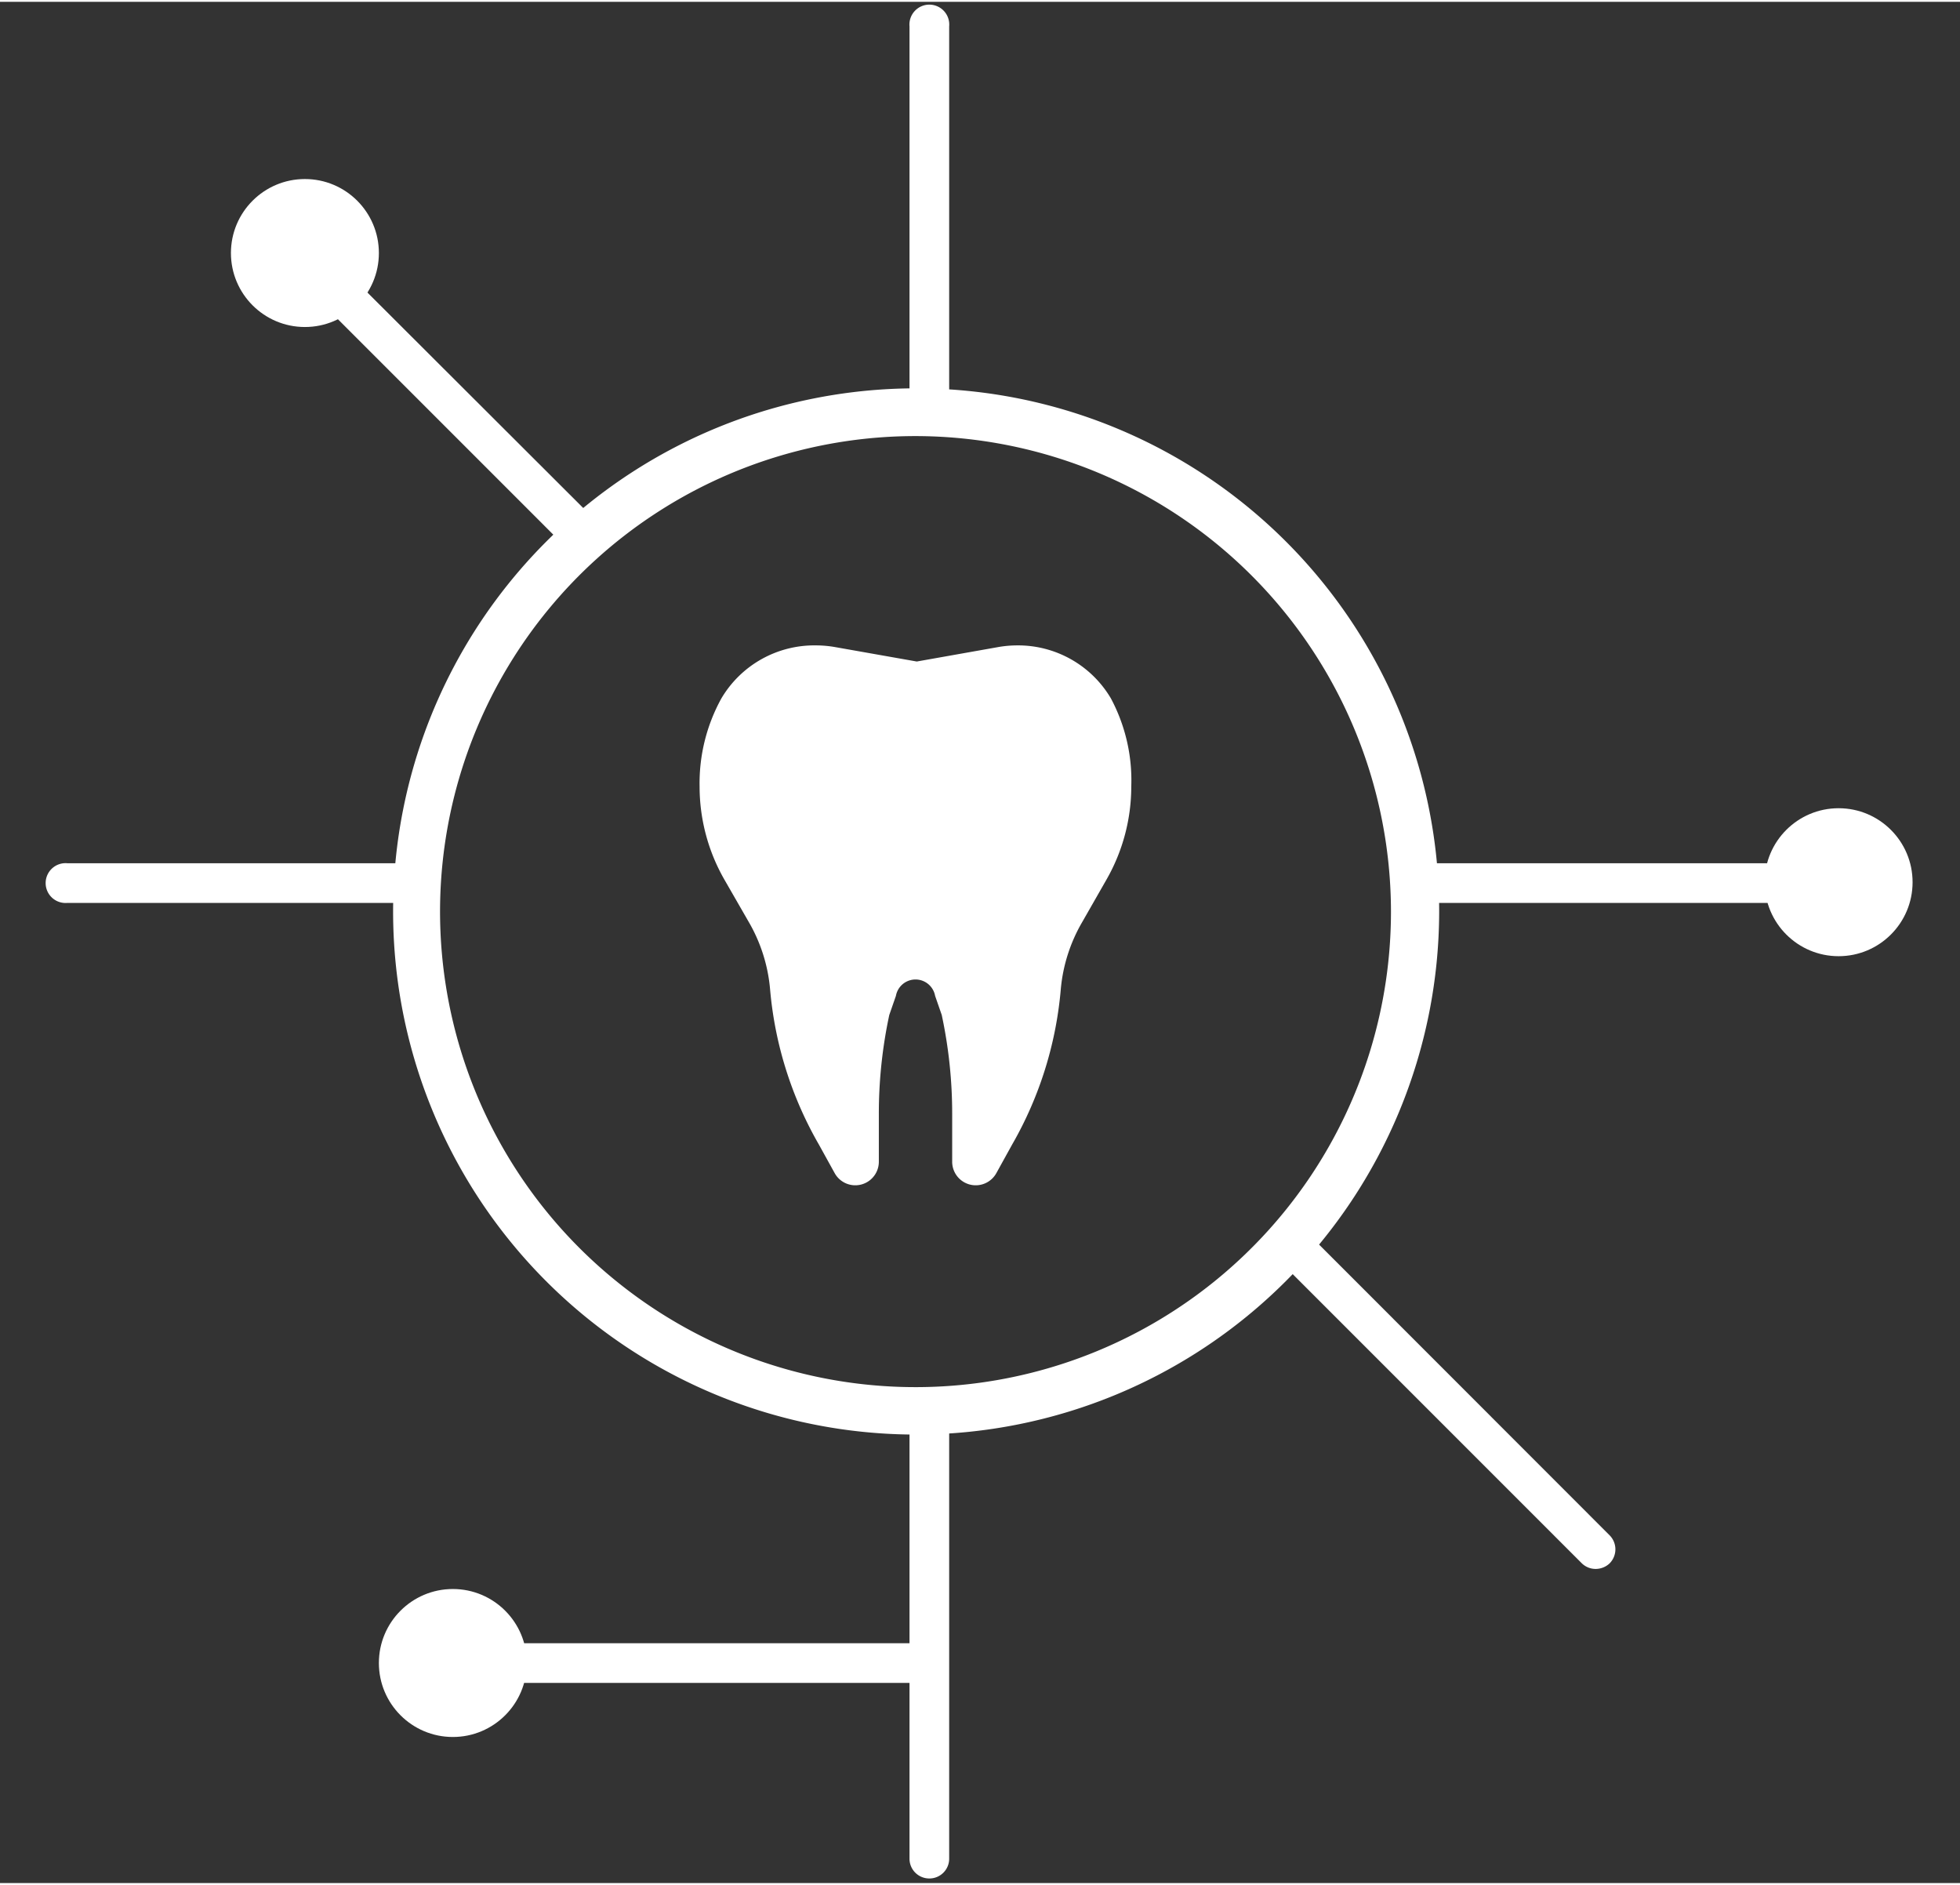
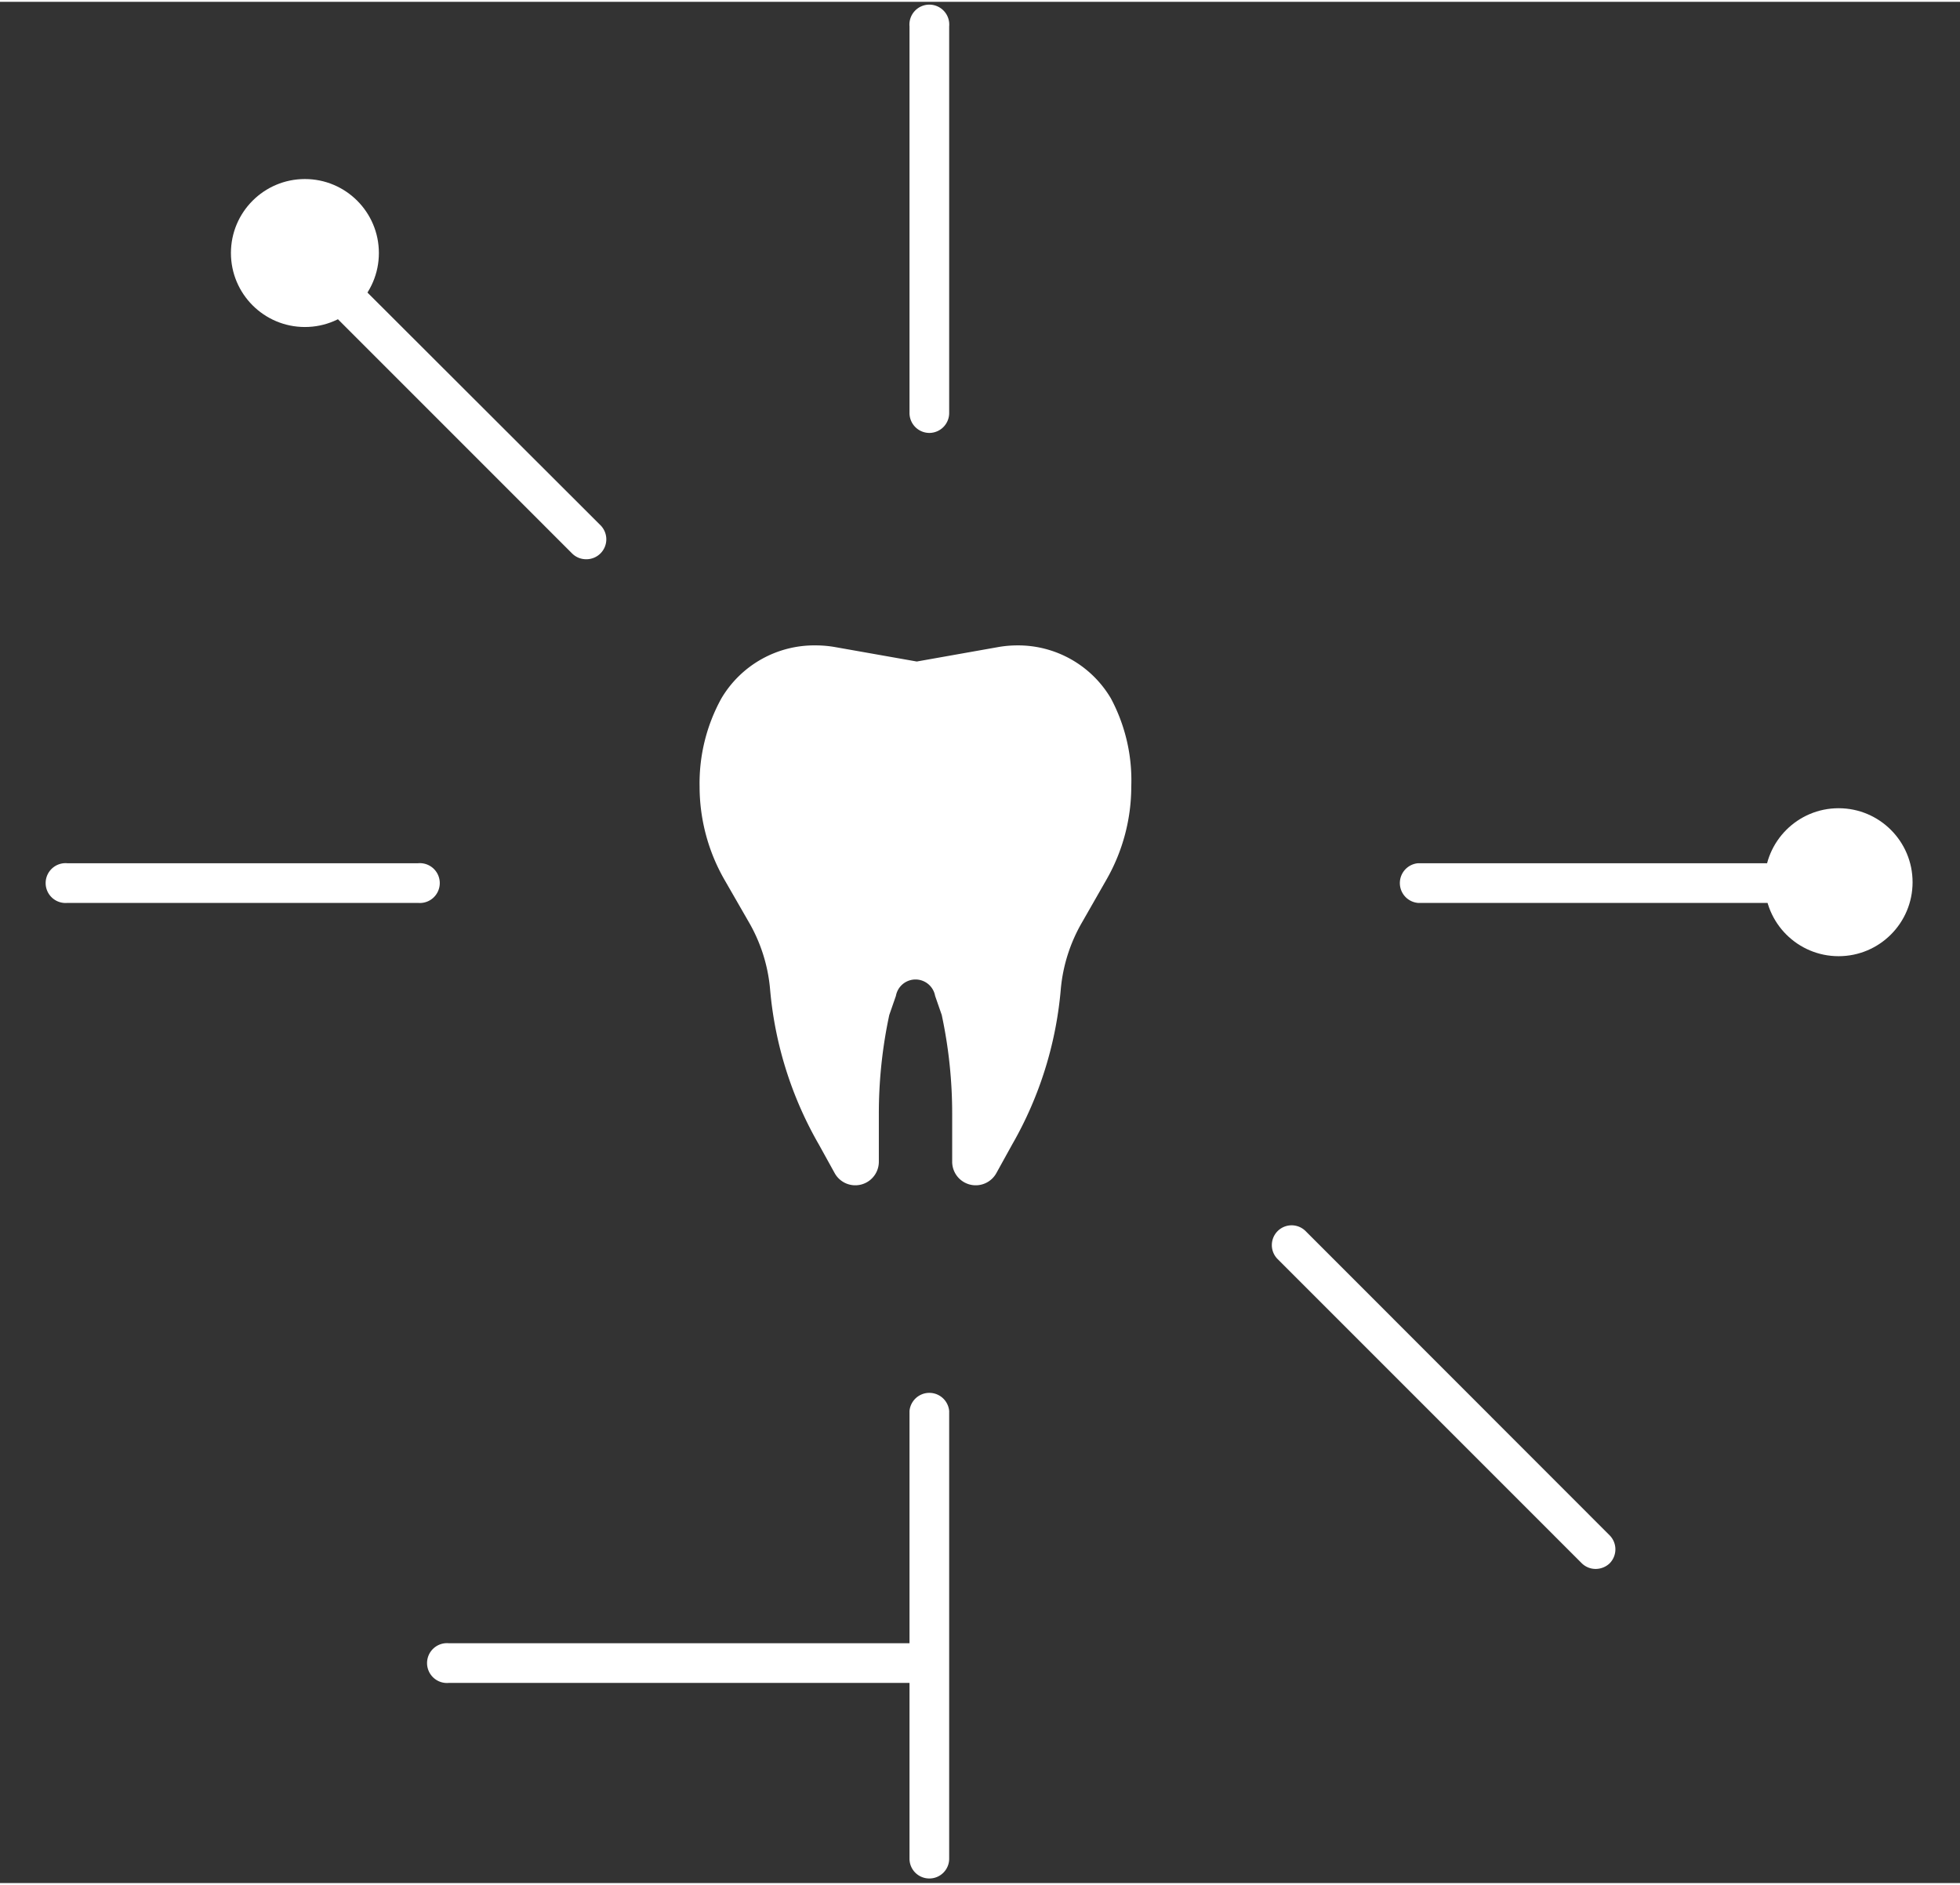
<svg xmlns="http://www.w3.org/2000/svg" id="Ebene_1" data-name="Ebene 1" viewBox="0 0 124 119" width="52" height="50">
  <rect x="0" y="0" width="124" height="119" fill="#333333" stroke="none" />
  <defs>
    <style>.cls-1{fill:#fff;}</style>
  </defs>
  <title>Zeichenfläche 1</title>
  <path class="cls-1" d="M58.8,118.71a1.25,1.25,0,0,1-1.26-1.26V89.14a1.26,1.26,0,0,1,2.51,0v28.31A1.25,1.25,0,0,1,58.8,118.71Z" />
  <path class="cls-1" d="M58.8,27.27A1.26,1.26,0,0,1,57.54,26V1.55a1.26,1.26,0,1,1,2.51,0V26A1.26,1.26,0,0,1,58.8,27.27Z" />
  <path class="cls-1" d="M26.45,57H4.26a1.26,1.26,0,1,1,0-2.51H26.45a1.26,1.26,0,1,1,0,2.51Z" />
-   <path class="cls-1" d="M117.55,57H89.71a1.26,1.26,0,0,1,0-2.51h27.84a1.26,1.26,0,0,1,0,2.51Z" />
+   <path class="cls-1" d="M117.55,57H89.71a1.26,1.26,0,0,1,0-2.51h27.84Z" />
  <path class="cls-1" d="M100.94,99.13a1.25,1.25,0,0,1-.88-.37L80.83,79.53a1.25,1.25,0,0,1,1.77-1.77L101.83,97a1.26,1.26,0,0,1,0,1.78A1.29,1.29,0,0,1,100.94,99.13Z" />
  <path class="cls-1" d="M37.08,35.26a1.25,1.25,0,0,1-.89-.37L18.07,16.77A1.26,1.26,0,0,1,19.85,15L38,33.12a1.26,1.26,0,0,1-.89,2.14Z" />
-   <path class="cls-1" d="M58,90.63A33.09,33.09,0,1,1,91.05,57.55,33.13,33.13,0,0,1,58,90.63Zm0-63.16A30.08,30.08,0,1,0,88,57.55,30.11,30.11,0,0,0,58,27.47Z" />
  <path class="cls-1" d="M70.28,44.06a6.82,6.82,0,0,0-5.94-3.35h0a7,7,0,0,0-1.21.11L58,41.73l-5.15-.91a7.07,7.07,0,0,0-1.21-.11h0a6.83,6.83,0,0,0-6,3.35,11.11,11.11,0,0,0-1.38,5.58,11.85,11.85,0,0,0,1.56,5.87l1.57,2.73a10.23,10.23,0,0,1,1.33,4.23,23.79,23.79,0,0,0,3.09,9.82l1,1.81a1.49,1.49,0,0,0,2.79-.74v-3a29.79,29.79,0,0,1,.66-6.27l.42-1.21a1.26,1.26,0,0,1,2.48,0l.42,1.21a29.79,29.79,0,0,1,.66,6.27v3a1.49,1.49,0,0,0,2.79.74l1-1.81a23.78,23.78,0,0,0,3.08-9.82,10.24,10.24,0,0,1,1.34-4.23l1.56-2.73a11.85,11.85,0,0,0,1.56-5.87A11,11,0,0,0,70.28,44.06Z" />
  <path class="cls-1" d="M57.86,106.34H28.39a1.26,1.26,0,1,1,0-2.51H57.86a1.26,1.26,0,1,1,0,2.51Z" />
  <circle class="cls-1" cx="116.32" cy="55.69" r="4.68" />
-   <circle class="cls-1" cx="28.65" cy="105.08" r="4.68" />
  <circle class="cls-1" cx="19.29" cy="15.89" r="4.68" />
</svg>